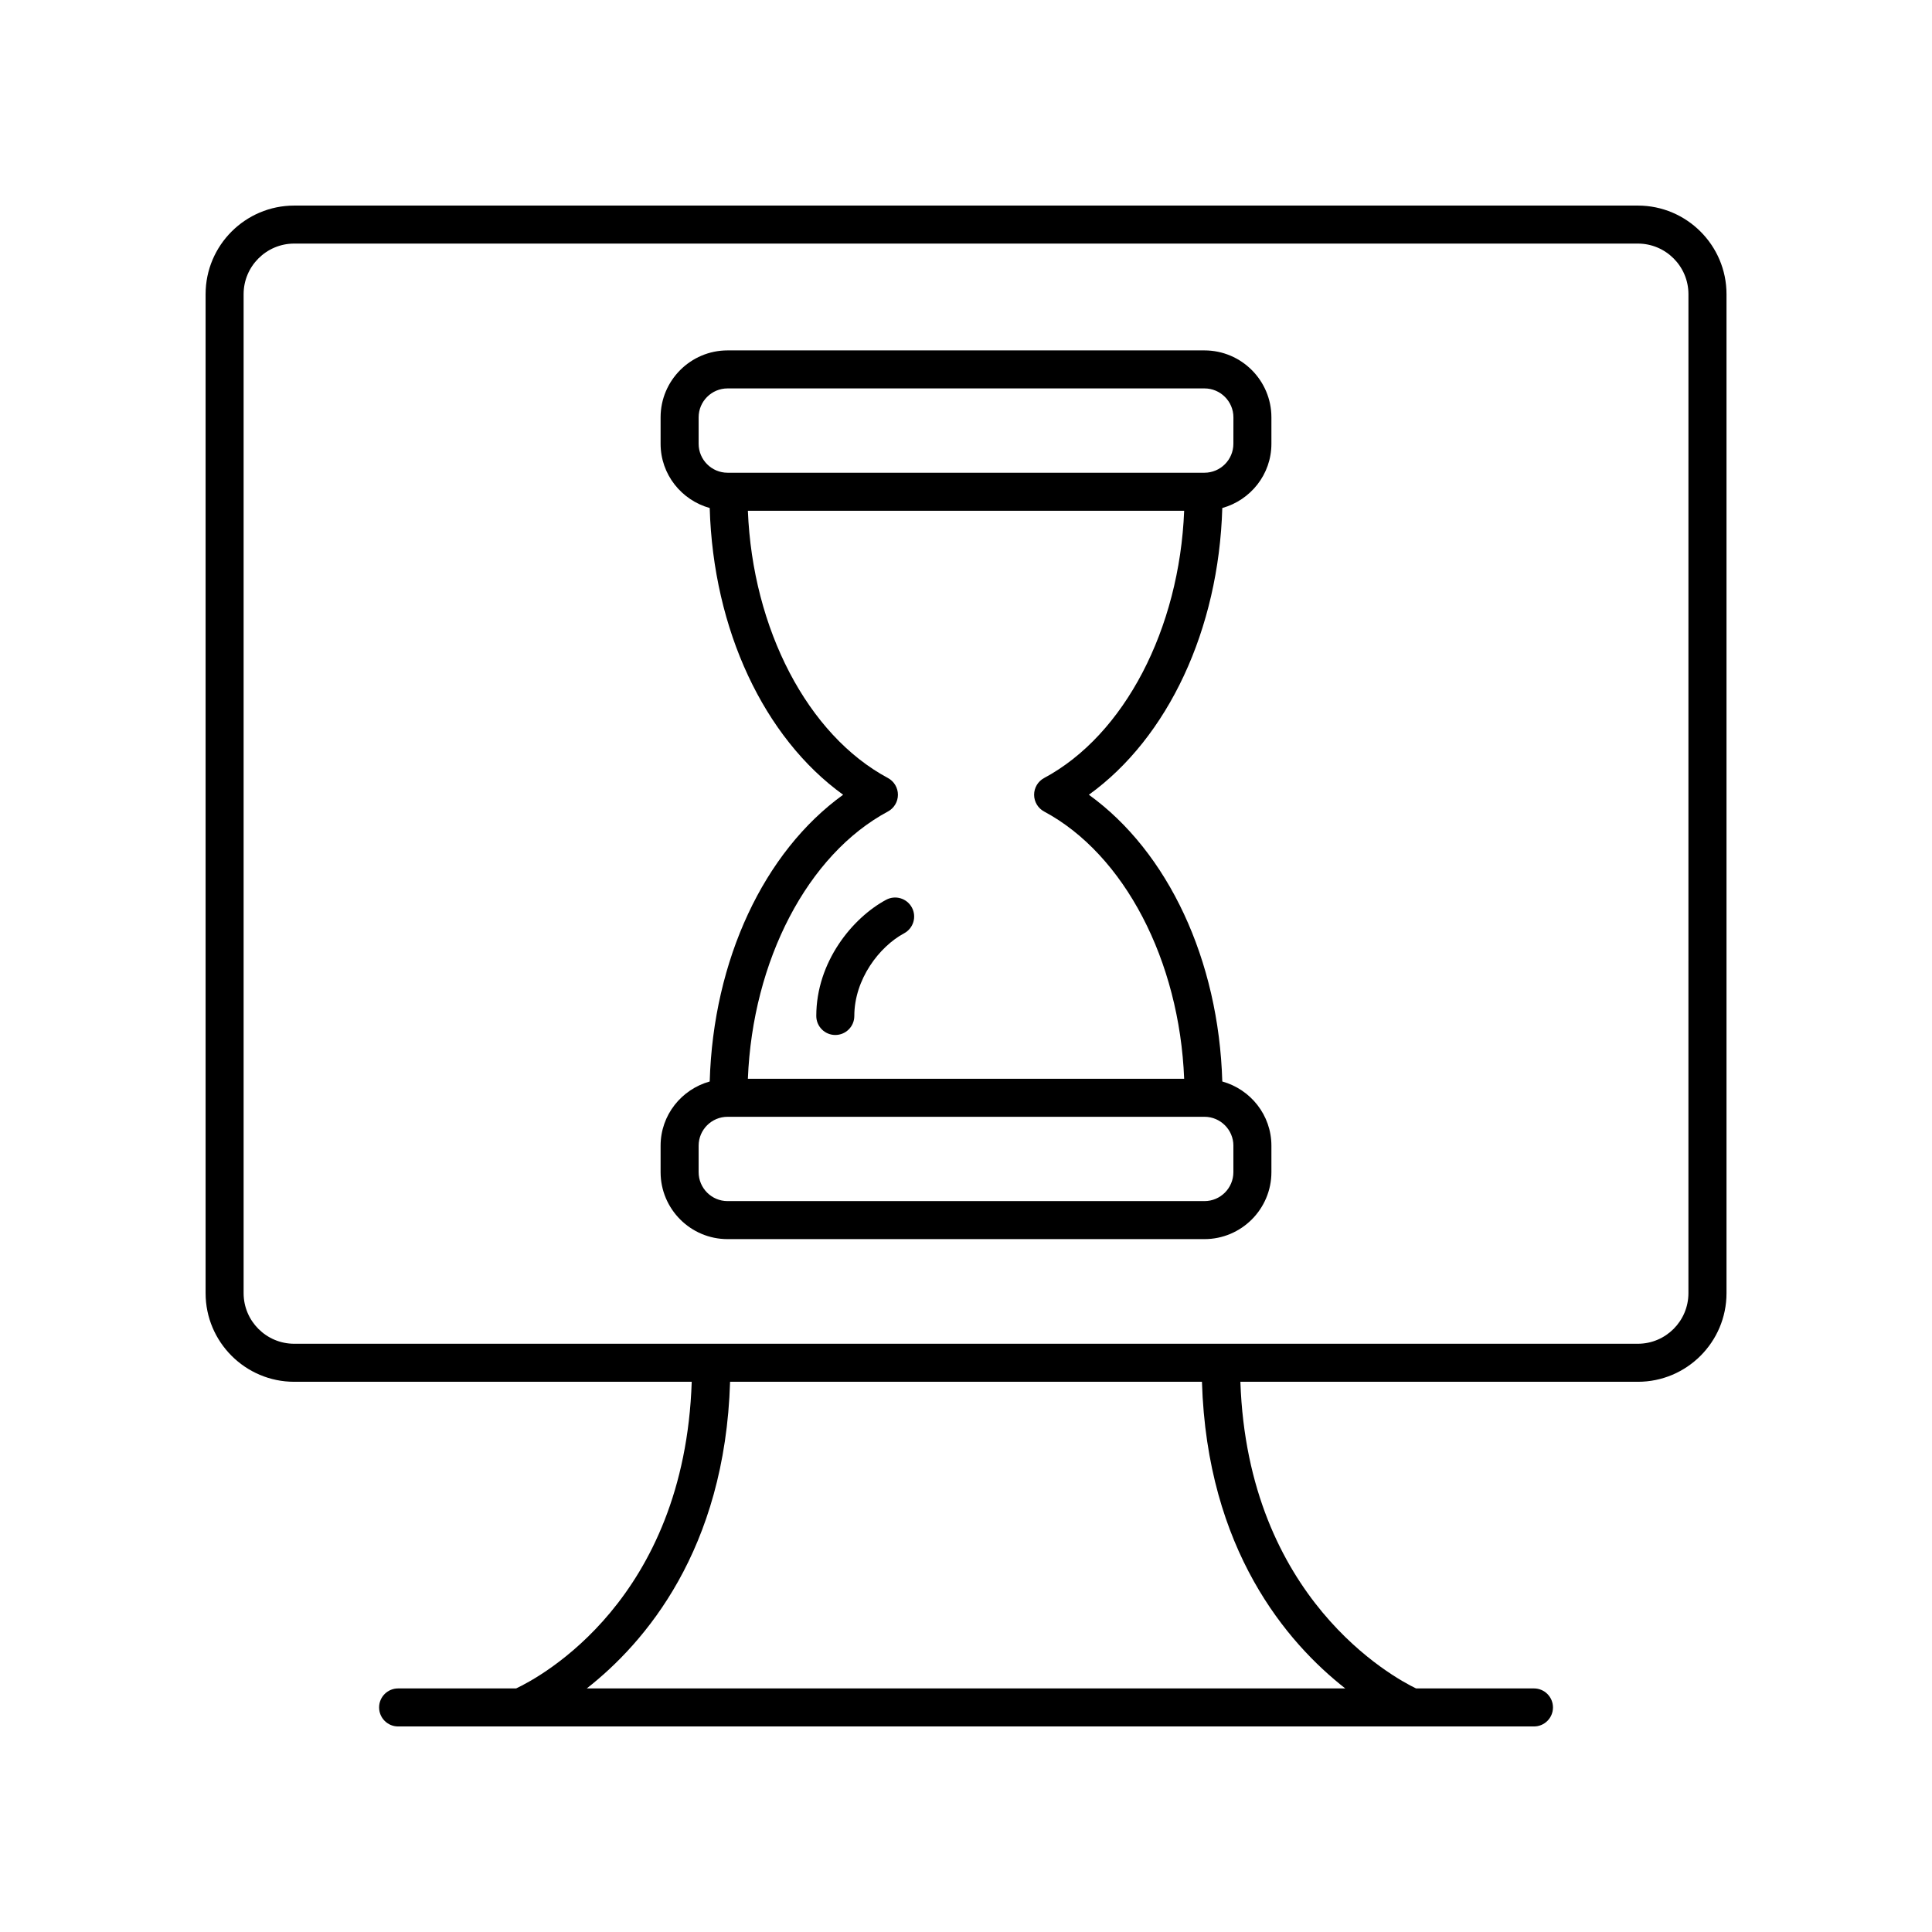
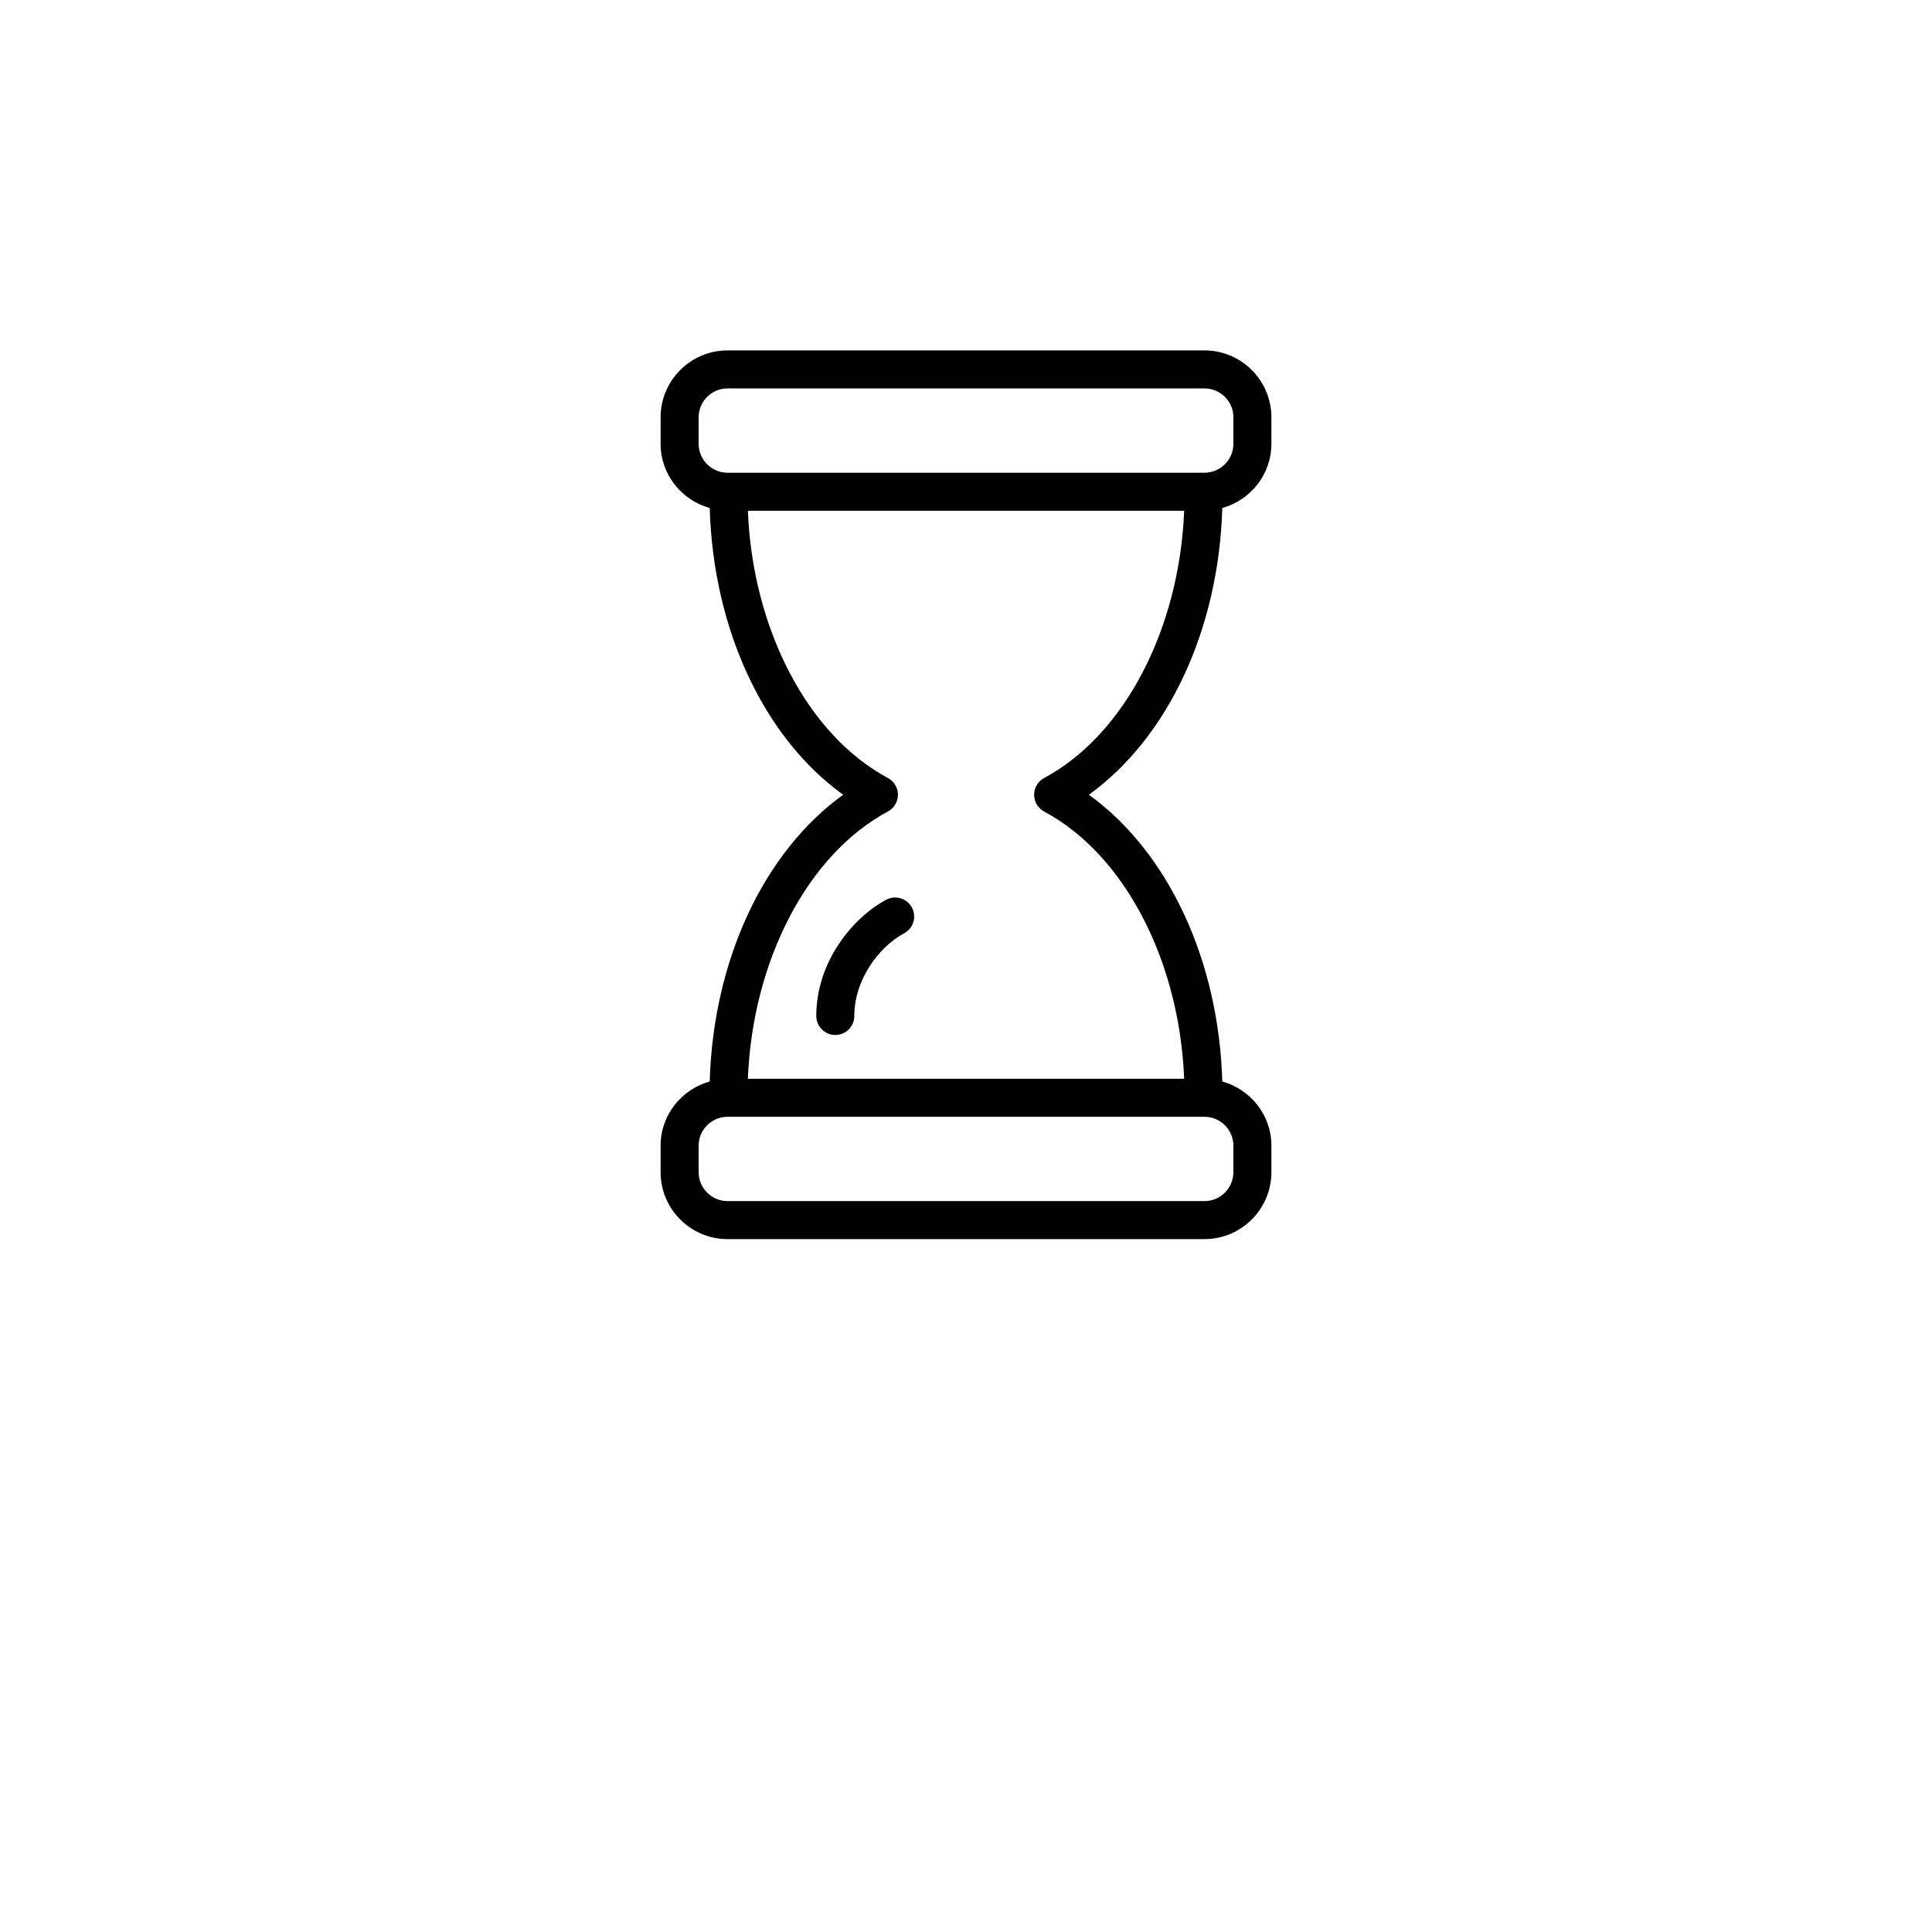
<svg xmlns="http://www.w3.org/2000/svg" fill="#000000" width="800px" height="800px" version="1.1" viewBox="144 144 512 512">
  <g>
    <path d="m463.19 236.86h-126.38c-9.785 0-17.746 7.961-17.746 17.742v7.004c0 8.137 5.535 14.938 13.016 17.023 0.938 32.211 14.371 60.855 35.359 75.988-20.988 15.133-34.418 43.777-35.359 75.988-7.481 2.086-13.016 8.887-13.016 17.023v7.004c0 9.785 7.961 17.746 17.746 17.746h126.38c9.785 0 17.746-7.961 17.746-17.746v-7.004c0-8.137-5.535-14.938-13.016-17.023-0.938-32.211-14.371-60.855-35.359-75.988 20.988-15.133 34.418-43.777 35.359-75.988 7.481-2.086 13.016-8.887 13.016-17.023v-7.004c0-9.781-7.961-17.742-17.746-17.742zm7.668 210.77v7.004c0 4.231-3.438 7.672-7.672 7.672h-126.37c-4.231 0-7.672-3.441-7.672-7.672v-7.004c0-4.231 3.438-7.668 7.672-7.668h126.38c4.231 0 7.668 3.441 7.668 7.668zm-50.152-97.449c-1.633 0.875-2.656 2.582-2.656 4.441 0 1.855 1.023 3.566 2.656 4.441 21.293 11.406 35.867 39.523 37.109 70.824h-115.62c1.238-31.305 15.816-59.422 37.109-70.828 1.633-0.875 2.656-2.582 2.656-4.441 0-1.855-1.023-3.566-2.656-4.441-21.293-11.406-35.867-39.523-37.109-70.824h115.62c-1.242 31.305-15.82 59.422-37.109 70.828zm50.152-88.574c0 4.231-3.438 7.672-7.672 7.672h-126.37c-4.231 0-7.672-3.441-7.672-7.672v-7.004c0-4.231 3.438-7.668 7.672-7.668h126.38c4.231 0 7.672 3.438 7.672 7.668z" />
    <path d="m378.84 382.45c-8.914 4.781-18.516 16.453-18.516 30.793 0 2.781 2.254 5.039 5.039 5.039 2.785 0 5.039-2.254 5.039-5.039 0-9.742 6.641-18.395 13.199-21.91 2.449-1.312 3.375-4.367 2.062-6.82-1.32-2.453-4.367-3.379-6.824-2.062z" />
-     <path d="m578.04 198.48h-356.07c-12.949 0-23.484 10.535-23.484 23.484v264.74c0 12.949 10.539 23.484 23.488 23.484h105.34c-1.93 57.734-40.074 78.23-46.535 81.262h-31.273c-2.785 0-5.039 2.254-5.039 5.039 0 2.781 2.254 5.039 5.039 5.039h32.332c0.004 0 0.012 0.004 0.016 0.004 0.004-0.004 0.008-0.004 0.012-0.004h236.29c0.004 0 0.008 0.004 0.012 0.004 0.008-0.004 0.012-0.004 0.016-0.004h32.332c2.785 0 5.039-2.254 5.039-5.039 0-2.781-2.254-5.039-5.039-5.039h-31.242c-5.992-2.871-44.594-23.766-46.559-81.262h105.34c12.949 0 23.488-10.535 23.488-23.484v-264.74c0-12.949-10.539-23.484-23.488-23.484zm-77.531 392.97h-201.01c15.391-12.055 36.637-36.707 37.98-81.262h125.05c1.344 44.555 22.59 69.211 37.98 81.262zm90.941-104.75c0 7.394-6.016 13.41-13.41 13.41h-356.07c-7.394 0-13.41-6.016-13.41-13.41v-264.74c0-7.394 6.016-13.41 13.41-13.41h356.07c7.398 0 13.414 6.016 13.414 13.41z" />
  </g>
</svg>